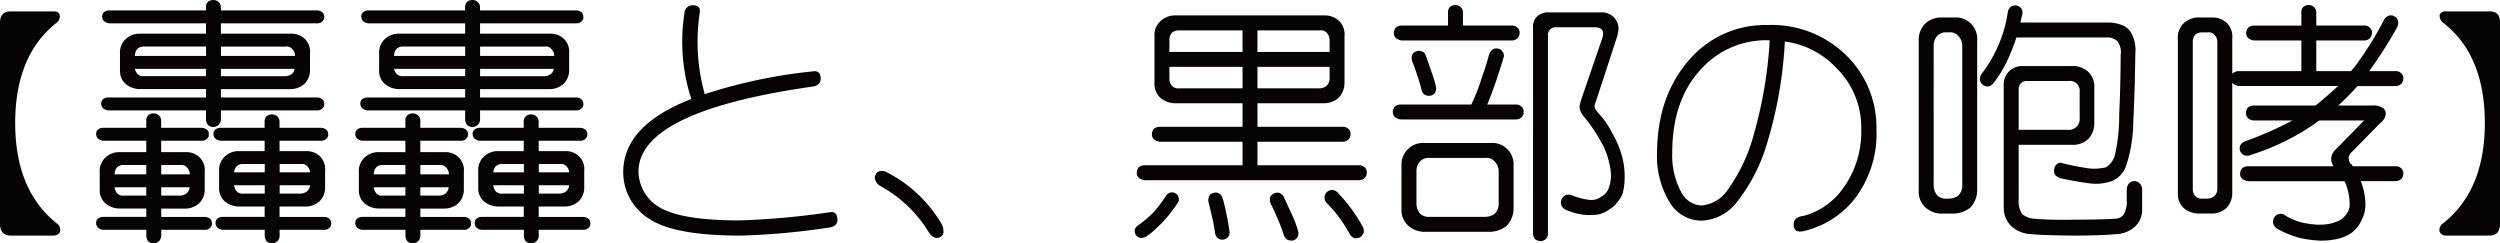
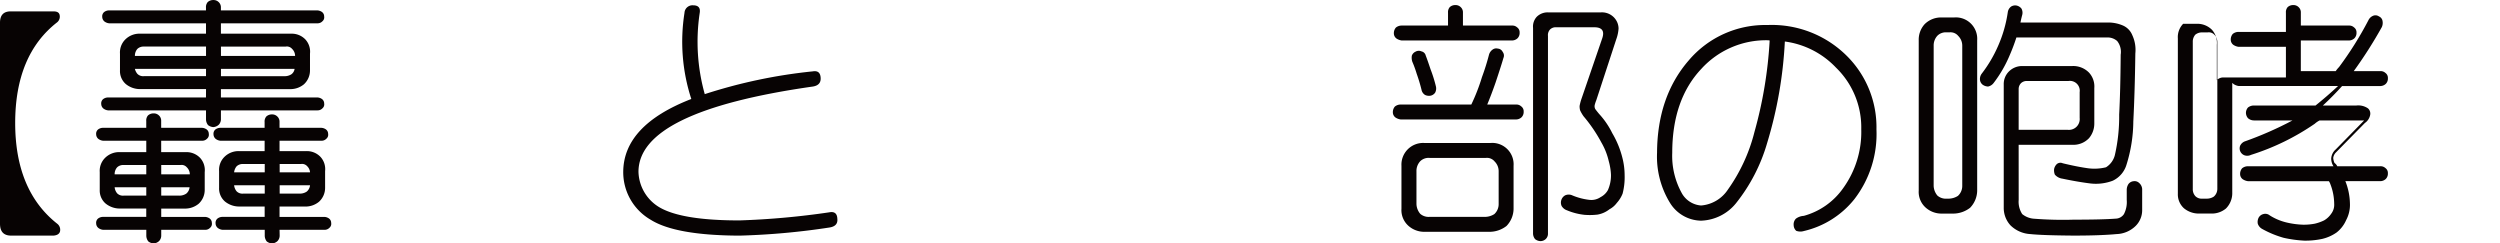
<svg xmlns="http://www.w3.org/2000/svg" id="レイヤー_1" data-name="レイヤー 1" viewBox="0 0 347.308 33.82">
  <defs>
    <style>
      .cls-1 {
        fill: #070303;
      }
    </style>
  </defs>
  <title>24_08_1t</title>
  <g>
    <path class="cls-1" d="M246.763,282.245a1.018,1.018,0,0,1-.316,1.09q-5.836,4.535-5.836,13.992,0,9.387,5.836,13.992a1.052,1.052,0,0,1,.387,1.09q-.141.492-.879.563h-5.977q-1.477-.035-1.477-1.652V283.335q.034-1.511,1.477-1.512h5.977Q246.622,281.823,246.763,282.245Z" transform="translate(-238.501 -280.241)" />
    <path class="cls-1" d="M260.9,312.937a1.1,1.1,0,0,1-.316.809,1.269,1.269,0,0,1-.738.316,1.359,1.359,0,0,1-.738-.281,1.306,1.306,0,0,1-.281-.844v-.773H252.81a1.282,1.282,0,0,1-.633-.246.833.833,0,0,1-.316-.633.772.772,0,0,1,.246-.668,1.117,1.117,0,0,1,.7-.246h6.012v-1.16H255.1a3.1,3.1,0,0,1-1.934-.7,2.386,2.386,0,0,1-.809-1.9v-2.461a2.539,2.539,0,0,1,.7-1.934,2.778,2.778,0,0,1,2.039-.844h3.727v-1.582H252.81a1.282,1.282,0,0,1-.633-.246.833.833,0,0,1-.316-.633.773.773,0,0,1,.246-.668,1.12,1.12,0,0,1,.7-.246h6.012v-.949a1.056,1.056,0,0,1,.246-.773,1.123,1.123,0,0,1,.773-.281,1,1,0,0,1,.738.281.982.982,0,0,1,.316.773V298h5.7a1.227,1.227,0,0,1,.6.211.767.767,0,0,1,.316.633.708.708,0,0,1-.246.668.91.91,0,0,1-.668.281h-5.7v1.582h3.445a2.607,2.607,0,0,1,1.969.809,2.515,2.515,0,0,1,.633,1.969v2.461a2.606,2.606,0,0,1-.844,1.934,2.936,2.936,0,0,1-1.758.668H260.9v1.16h6.117a1.227,1.227,0,0,1,.6.211.767.767,0,0,1,.316.633.708.708,0,0,1-.246.668.913.913,0,0,1-.668.281H260.9Zm6.223-20.32h-9.211a3.094,3.094,0,0,1-1.934-.7,2.386,2.386,0,0,1-.809-1.9v-2.32a2.539,2.539,0,0,1,.7-1.934,2.778,2.778,0,0,1,2.039-.844h9.211v-1.441H253.654a1.282,1.282,0,0,1-.633-.246.833.833,0,0,1-.316-.633.773.773,0,0,1,.246-.668,1.12,1.12,0,0,1,.7-.246h13.465V281.3a1.056,1.056,0,0,1,.246-.773,1.123,1.123,0,0,1,.773-.281,1,1,0,0,1,.738.281.982.982,0,0,1,.316.773v.387h13.43a1.227,1.227,0,0,1,.6.211.767.767,0,0,1,.316.633.708.708,0,0,1-.246.668.911.911,0,0,1-.668.281h-13.43v1.441h9.773a2.607,2.607,0,0,1,1.969.809,2.515,2.515,0,0,1,.633,1.969v2.32a2.606,2.606,0,0,1-.844,1.934,2.933,2.933,0,0,1-1.758.668h-9.773v1.16h13.43a1.227,1.227,0,0,1,.6.211.767.767,0,0,1,.316.633.708.708,0,0,1-.246.668.911.911,0,0,1-.668.281h-13.43v1.2a1.094,1.094,0,0,1-.316.809,1.269,1.269,0,0,1-.738.316,1.355,1.355,0,0,1-.738-.281,1.3,1.3,0,0,1-.281-.844v-1.2H253.513a1.282,1.282,0,0,1-.633-.246.833.833,0,0,1-.316-.633.773.773,0,0,1,.246-.668,1.12,1.12,0,0,1,.7-.246h13.605Zm-8.3,10.547h-3.129a1.237,1.237,0,0,0-.914.316,1.409,1.409,0,0,0-.352.984h4.395Zm0,3.094h-4.395a1.54,1.54,0,0,0,.352.844,1.129,1.129,0,0,0,.914.316h3.129Zm8.3-19.547h-8.613a1.237,1.237,0,0,0-.914.316,1.408,1.408,0,0,0-.352.984h9.879Zm0,3.094H257.24a1.659,1.659,0,0,0,.352.7,1.129,1.129,0,0,0,.914.316h8.613Zm-6.223,14.66h3.973a1.372,1.372,0,0,0-.422-.984.952.952,0,0,0-.879-.316H260.9Zm0,2.953h2.461a1.7,1.7,0,0,0,1.02-.281,1.294,1.294,0,0,0,.457-.879H260.9Zm16.453,5.52a1.1,1.1,0,0,1-.316.809,1.269,1.269,0,0,1-.738.316,1.359,1.359,0,0,1-.738-.281,1.306,1.306,0,0,1-.281-.844v-.773H269.4a1.282,1.282,0,0,1-.633-.246.833.833,0,0,1-.316-.633.772.772,0,0,1,.246-.668,1.117,1.117,0,0,1,.7-.246h5.871v-1.441h-3.586a3.1,3.1,0,0,1-1.934-.7,2.386,2.386,0,0,1-.809-1.9v-2.32a2.539,2.539,0,0,1,.7-1.934,2.778,2.778,0,0,1,2.039-.844h3.586v-1.441h-6.152a1.282,1.282,0,0,1-.633-.246.833.833,0,0,1-.316-.633.773.773,0,0,1,.246-.668,1.12,1.12,0,0,1,.7-.246h6.152v-.809a1.056,1.056,0,0,1,.246-.773,1.123,1.123,0,0,1,.773-.281,1,1,0,0,1,.738.281.982.982,0,0,1,.316.773V298h5.836a1.227,1.227,0,0,1,.6.211.767.767,0,0,1,.316.633.708.708,0,0,1-.246.668.91.91,0,0,1-.668.281h-5.836v1.441h3.727a2.607,2.607,0,0,1,1.969.809,2.515,2.515,0,0,1,.633,1.969v2.32a2.606,2.606,0,0,1-.844,1.934,2.936,2.936,0,0,1-1.758.668h-3.727v1.441h6.258a1.227,1.227,0,0,1,.6.211.767.767,0,0,1,.316.633.708.708,0,0,1-.246.668.913.913,0,0,1-.668.281h-6.258Zm-8.156-24.926h10.3a1.372,1.372,0,0,0-.422-.984.952.952,0,0,0-.879-.316h-9Zm0,2.813h8.789a1.706,1.706,0,0,0,1.02-.281,1.136,1.136,0,0,0,.422-.738h-10.23Zm6.082,12.2h-2.988a1.237,1.237,0,0,0-.914.316,1.54,1.54,0,0,0-.352.844h4.254Zm0,2.953h-4.254a1.54,1.54,0,0,0,.352.844,1.129,1.129,0,0,0,.914.316h2.988Zm2.074-1.793h4.219a1.305,1.305,0,0,0-.387-.844.952.952,0,0,0-.879-.316h-2.953Zm0,2.953h2.742a1.7,1.7,0,0,0,1.02-.281,1.294,1.294,0,0,0,.457-.879h-4.219Z" transform="translate(-238.501 -280.241)" />
-     <path class="cls-1" d="M296.9,312.937a1.1,1.1,0,0,1-.316.809,1.269,1.269,0,0,1-.738.316,1.359,1.359,0,0,1-.738-.281,1.306,1.306,0,0,1-.281-.844v-.773H288.81a1.282,1.282,0,0,1-.633-.246.833.833,0,0,1-.316-.633.772.772,0,0,1,.246-.668,1.117,1.117,0,0,1,.7-.246h6.012v-1.16H291.1a3.1,3.1,0,0,1-1.934-.7,2.386,2.386,0,0,1-.809-1.9v-2.461a2.539,2.539,0,0,1,.7-1.934,2.778,2.778,0,0,1,2.039-.844h3.727v-1.582H288.81a1.282,1.282,0,0,1-.633-.246.833.833,0,0,1-.316-.633.773.773,0,0,1,.246-.668,1.12,1.12,0,0,1,.7-.246h6.012v-.949a1.056,1.056,0,0,1,.246-.773,1.123,1.123,0,0,1,.773-.281,1,1,0,0,1,.738.281.982.982,0,0,1,.316.773V298h5.7a1.227,1.227,0,0,1,.6.211.767.767,0,0,1,.316.633.708.708,0,0,1-.246.668.91.91,0,0,1-.668.281h-5.7v1.582h3.445a2.607,2.607,0,0,1,1.969.809,2.515,2.515,0,0,1,.633,1.969v2.461a2.606,2.606,0,0,1-.844,1.934,2.936,2.936,0,0,1-1.758.668H296.9v1.16h6.117a1.227,1.227,0,0,1,.6.211.767.767,0,0,1,.316.633.708.708,0,0,1-.246.668.913.913,0,0,1-.668.281H296.9Zm6.223-20.32h-9.211a3.094,3.094,0,0,1-1.934-.7,2.386,2.386,0,0,1-.809-1.9v-2.32a2.539,2.539,0,0,1,.7-1.934,2.778,2.778,0,0,1,2.039-.844h9.211v-1.441H289.654a1.282,1.282,0,0,1-.633-.246.833.833,0,0,1-.316-.633.773.773,0,0,1,.246-.668,1.12,1.12,0,0,1,.7-.246h13.465V281.3a1.056,1.056,0,0,1,.246-.773,1.123,1.123,0,0,1,.773-.281,1,1,0,0,1,.738.281.982.982,0,0,1,.316.773v.387h13.43a1.227,1.227,0,0,1,.6.211.767.767,0,0,1,.316.633.708.708,0,0,1-.246.668.911.911,0,0,1-.668.281h-13.43v1.441h9.773a2.607,2.607,0,0,1,1.969.809,2.515,2.515,0,0,1,.633,1.969v2.32a2.606,2.606,0,0,1-.844,1.934,2.933,2.933,0,0,1-1.758.668h-9.773v1.16h13.43a1.227,1.227,0,0,1,.6.211.767.767,0,0,1,.316.633.708.708,0,0,1-.246.668.911.911,0,0,1-.668.281h-13.43v1.2a1.094,1.094,0,0,1-.316.809,1.269,1.269,0,0,1-.738.316,1.355,1.355,0,0,1-.738-.281,1.3,1.3,0,0,1-.281-.844v-1.2H289.513a1.282,1.282,0,0,1-.633-.246.833.833,0,0,1-.316-.633.773.773,0,0,1,.246-.668,1.12,1.12,0,0,1,.7-.246h13.605Zm-8.3,10.547h-3.129a1.237,1.237,0,0,0-.914.316,1.409,1.409,0,0,0-.352.984h4.395Zm0,3.094h-4.395a1.54,1.54,0,0,0,.352.844,1.129,1.129,0,0,0,.914.316h3.129Zm8.3-19.547h-8.613a1.237,1.237,0,0,0-.914.316,1.408,1.408,0,0,0-.352.984h9.879Zm0,3.094H293.24a1.659,1.659,0,0,0,.352.7,1.129,1.129,0,0,0,.914.316h8.613Zm-6.223,14.66h3.973a1.372,1.372,0,0,0-.422-.984.952.952,0,0,0-.879-.316H296.9Zm0,2.953h2.461a1.7,1.7,0,0,0,1.02-.281,1.294,1.294,0,0,0,.457-.879H296.9Zm16.453,5.52a1.1,1.1,0,0,1-.316.809,1.269,1.269,0,0,1-.738.316,1.359,1.359,0,0,1-.738-.281,1.306,1.306,0,0,1-.281-.844v-.773H305.4a1.282,1.282,0,0,1-.633-.246.833.833,0,0,1-.316-.633.772.772,0,0,1,.246-.668,1.117,1.117,0,0,1,.7-.246h5.871v-1.441h-3.586a3.1,3.1,0,0,1-1.934-.7,2.386,2.386,0,0,1-.809-1.9v-2.32a2.539,2.539,0,0,1,.7-1.934,2.778,2.778,0,0,1,2.039-.844h3.586v-1.441h-6.152a1.282,1.282,0,0,1-.633-.246.833.833,0,0,1-.316-.633.773.773,0,0,1,.246-.668,1.12,1.12,0,0,1,.7-.246h6.152v-.809a1.056,1.056,0,0,1,.246-.773,1.123,1.123,0,0,1,.773-.281,1,1,0,0,1,.738.281.982.982,0,0,1,.316.773V298h5.836a1.227,1.227,0,0,1,.6.211.767.767,0,0,1,.316.633.708.708,0,0,1-.246.668.91.91,0,0,1-.668.281h-5.836v1.441h3.727a2.607,2.607,0,0,1,1.969.809,2.515,2.515,0,0,1,.633,1.969v2.32a2.606,2.606,0,0,1-.844,1.934,2.936,2.936,0,0,1-1.758.668h-3.727v1.441h6.258a1.227,1.227,0,0,1,.6.211.767.767,0,0,1,.316.633.708.708,0,0,1-.246.668.913.913,0,0,1-.668.281h-6.258Zm-8.156-24.926h10.3a1.372,1.372,0,0,0-.422-.984.952.952,0,0,0-.879-.316h-9Zm0,2.813h8.789a1.706,1.706,0,0,0,1.02-.281,1.136,1.136,0,0,0,.422-.738h-10.23Zm6.082,12.2h-2.988a1.237,1.237,0,0,0-.914.316,1.54,1.54,0,0,0-.352.844h4.254Zm0,2.953h-4.254a1.54,1.54,0,0,0,.352.844,1.129,1.129,0,0,0,.914.316h2.988Zm2.074-1.793h4.219a1.305,1.305,0,0,0-.387-.844.952.952,0,0,0-.879-.316h-2.953Zm0,2.953h2.742a1.7,1.7,0,0,0,1.02-.281,1.294,1.294,0,0,0,.457-.879h-4.219Z" transform="translate(-238.501 -280.241)" />
    <path class="cls-1" d="M334.794,280.979q1.089,0,.914,1.055a26.952,26.952,0,0,0,.7,11.285,72.054,72.054,0,0,1,15.012-3.164q1.055-.176,1.09.949.034.984-1.09,1.16Q327.2,295.711,327.2,304.112a5.911,5.911,0,0,0,3.023,4.992q3.129,1.758,11,1.758a109.42,109.42,0,0,0,12.48-1.125q1.089-.211,1.125.914.105,1.02-1.125,1.2a99.478,99.478,0,0,1-12.48,1.125q-8.895-.035-12.34-2.215a7.623,7.623,0,0,1-3.8-6.645q.034-6.467,9.457-10.125a25.7,25.7,0,0,1-.949-11.953A1.11,1.11,0,0,1,334.794,280.979Z" transform="translate(-238.501 -280.241)" />
-     <path class="cls-1" d="M369.248,311.249a2.168,2.168,0,0,1,.316,1.055.757.757,0,0,1-.316.773.916.916,0,0,1-.879.176,1.7,1.7,0,0,1-.809-.7,17.921,17.921,0,0,0-6.82-6.5,1.664,1.664,0,0,1-.633-.773.879.879,0,0,1,.07-.844.736.736,0,0,1,.6-.422,1.29,1.29,0,0,1,.949.176A18.6,18.6,0,0,1,369.248,311.249Z" transform="translate(-238.501 -280.241)" />
-     <path class="cls-1" d="M401.064,307a.914.914,0,0,1,.738.105.751.751,0,0,1,.422.563.852.852,0,0,1-.141.809q-.493.738-1.3,1.758a13.9,13.9,0,0,1-1.617,1.688,7.867,7.867,0,0,1-1.477,1.2,1.511,1.511,0,0,1-.773.176,1.089,1.089,0,0,1-.633-.422,1.424,1.424,0,0,1-.141-.738,1.245,1.245,0,0,1,.527-.633,16.193,16.193,0,0,0,2.074-1.758,19.264,19.264,0,0,0,1.688-2.215A1.028,1.028,0,0,1,401.064,307Zm23.554-23.766a2.72,2.72,0,0,1,.668,2.074v6.539a3.021,3.021,0,0,1-.879,2.039,3.07,3.07,0,0,1-1.863.7h-9.351v3.27h11.882a.964.964,0,0,1,.7.246.842.842,0,0,1,.352.738,1.044,1.044,0,0,1-.281.773,1.132,1.132,0,0,1-.773.316H413.193v3.27h14.132a.966.966,0,0,1,.7.246.842.842,0,0,1,.352.738,1.044,1.044,0,0,1-.281.773,1.132,1.132,0,0,1-.773.316H397.513a1.694,1.694,0,0,1-.738-.281.9.9,0,0,1-.352-.738,1.17,1.17,0,0,1,.281-.773,1.257,1.257,0,0,1,.809-.281h13.605v-3.27h-11.5a1.694,1.694,0,0,1-.738-.281.9.9,0,0,1-.352-.738,1.17,1.17,0,0,1,.281-.773,1.257,1.257,0,0,1,.809-.281h11.5v-3.27h-9.352a3.231,3.231,0,0,1-2.039-.738,2.592,2.592,0,0,1-.844-2V285.3a2.646,2.646,0,0,1,.738-2.039,3,3,0,0,1,2.145-.879h20.777A2.849,2.849,0,0,1,424.618,283.229Zm-13.5,1.23h-8.824a1.5,1.5,0,0,0-.984.316,1.458,1.458,0,0,0-.352,1.02v1.652h10.16Zm0,5.063h-10.16v1.652a1.406,1.406,0,0,0,.352.984,1.222,1.222,0,0,0,.984.352h8.824Zm-4.676,18.035a.742.742,0,0,1,.563-.492.964.964,0,0,1,.844.035,1.006,1.006,0,0,1,.492.668,14.483,14.483,0,0,1,.492,2q.316,1.406.457,2.531a.929.929,0,0,1-.176.844.955.955,0,0,1-.7.387,1.022,1.022,0,0,1-.738-.211,1.226,1.226,0,0,1-.387-.773,22.225,22.225,0,0,0-.457-2.391q-.316-1.371-.422-1.758A1.44,1.44,0,0,1,406.443,307.558Zm6.75-20.109h10.019V285.8a1.416,1.416,0,0,0-.422-1.02,1.039,1.039,0,0,0-.914-.316h-8.683Zm0,5.063h8.472a1.776,1.776,0,0,0,1.055-.281,1.413,1.413,0,0,0,.492-1.055v-1.652H413.193Zm1.723,15.258a.865.865,0,0,1,.457-.6,1.132,1.132,0,0,1,.844-.141,1.216,1.216,0,0,1,.633.563q.281.6.949,2.074a16.046,16.046,0,0,1,1.02,2.6,1.244,1.244,0,0,1-.035.879,1.16,1.16,0,0,1-.6.492,1.462,1.462,0,0,1-.773-.07,1.23,1.23,0,0,1-.562-.668,21.256,21.256,0,0,0-.949-2.5q-.633-1.441-.844-1.793A1.871,1.871,0,0,1,414.916,307.769Zm7.593-.105a1.131,1.131,0,0,1,.316-.738,1.223,1.223,0,0,1,.773-.316,1.173,1.173,0,0,1,.773.422,21.648,21.648,0,0,1,3.41,4.641,1.287,1.287,0,0,1,.176.844,1.225,1.225,0,0,1-.492.668,1.273,1.273,0,0,1-.809.141,1.344,1.344,0,0,1-.668-.6,18.706,18.706,0,0,0-3.129-4.254A1.075,1.075,0,0,1,422.509,307.663Z" transform="translate(-238.501 -280.241)" />
    <path class="cls-1" d="M445.36,287.835a1.291,1.291,0,0,1,.492-.7.848.848,0,0,1,.738-.141.8.8,0,0,1,.668.457.825.825,0,0,1,.105.844q-.281.984-1.09,3.41-.562,1.617-1.16,3.059h4.008a.964.964,0,0,1,.7.246.842.842,0,0,1,.352.738,1.044,1.044,0,0,1-.281.773,1.132,1.132,0,0,1-.773.316H433.091a1.7,1.7,0,0,1-.738-.281.9.9,0,0,1-.352-.738,1.173,1.173,0,0,1,.281-.773,1.258,1.258,0,0,1,.809-.281H442.9a26.787,26.787,0,0,0,1.477-3.8A32.175,32.175,0,0,0,445.36,287.835Zm3.2-4.043a.964.964,0,0,1,.7.246.842.842,0,0,1,.352.738,1.044,1.044,0,0,1-.281.773,1.132,1.132,0,0,1-.773.316H433.231a1.7,1.7,0,0,1-.738-.281.9.9,0,0,1-.352-.738,1.173,1.173,0,0,1,.281-.773,1.258,1.258,0,0,1,.809-.281h6.434V282a1.056,1.056,0,0,1,.246-.773,1.123,1.123,0,0,1,.773-.281,1,1,0,0,1,.738.281.982.982,0,0,1,.316.773v1.793ZM434.075,311.53a2.919,2.919,0,0,1-.879-2.285v-5.977a3.011,3.011,0,0,1,3.164-3.164h9.211a2.969,2.969,0,0,1,3.2,3.164v5.977a3.481,3.481,0,0,1-.984,2.391,3.846,3.846,0,0,1-2.426.809h-9A3.3,3.3,0,0,1,434.075,311.53Zm.563-23.555a.965.965,0,0,1,.527-.562.9.9,0,0,1,.809-.035.78.78,0,0,1,.6.6q.211.527.668,1.9a18.843,18.843,0,0,1,.738,2.355,1.238,1.238,0,0,1-.105.879,1.024,1.024,0,0,1-.633.422,1.272,1.272,0,0,1-.773-.105,1.106,1.106,0,0,1-.492-.738,22.729,22.729,0,0,0-.668-2.215,15.636,15.636,0,0,0-.6-1.652A1.774,1.774,0,0,1,434.638,287.976Zm10.055,22.395a2.454,2.454,0,0,0,1.406-.387,1.87,1.87,0,0,0,.6-1.406v-4.535a1.9,1.9,0,0,0-.562-1.371,1.381,1.381,0,0,0-1.23-.492h-7.8a1.654,1.654,0,0,0-1.3.457,1.976,1.976,0,0,0-.527,1.406v4.535a2.21,2.21,0,0,0,.527,1.371,1.785,1.785,0,0,0,1.3.422Zm6.785-26.262a1.984,1.984,0,0,1,.527-1.547,2.139,2.139,0,0,1,1.582-.6H460.9a2.321,2.321,0,0,1,2,.914,2.245,2.245,0,0,1,.457,1.336,5.4,5.4,0,0,1-.316,1.477l-2.777,8.473a4.986,4.986,0,0,0-.211.633.8.8,0,0,0,.07.6q.176.246.527.668a11.282,11.282,0,0,1,1.828,2.672,12.857,12.857,0,0,1,1.406,3.41,9.853,9.853,0,0,1,.316,2.461,8.97,8.97,0,0,1-.281,2.531,4.284,4.284,0,0,1-.809,1.3,3.045,3.045,0,0,1-1.02.879,3.667,3.667,0,0,1-1.652.738,9.135,9.135,0,0,1-1.793.035,8.64,8.64,0,0,1-2.461-.633,1.379,1.379,0,0,1-.738-.6,1.156,1.156,0,0,1-.035-.844,1.119,1.119,0,0,1,.527-.633,1.2,1.2,0,0,1,.984,0,8.643,8.643,0,0,0,2.426.633,2.259,2.259,0,0,0,1.512-.387,2.421,2.421,0,0,0,1.02-.984,5.011,5.011,0,0,0,.422-2.145,8.46,8.46,0,0,0-.316-1.9,9.3,9.3,0,0,0-1.02-2.566,20.686,20.686,0,0,0-2.461-3.621,4.972,4.972,0,0,1-.492-.844,2.2,2.2,0,0,1-.07-.6,7.381,7.381,0,0,1,.211-.844l2.918-8.508q.563-1.582-1.09-1.582h-5.273a1.118,1.118,0,0,0-.879.316,1.144,1.144,0,0,0-.281.879v27.422a1.025,1.025,0,0,1-.316.809,1.077,1.077,0,0,1-.738.281,1.231,1.231,0,0,1-.738-.281,1.258,1.258,0,0,1-.281-.809Z" transform="translate(-238.501 -280.241)" />
    <path class="cls-1" d="M479.673,308.472a6.509,6.509,0,0,1-4.852,2.426,5.162,5.162,0,0,1-4.289-2.426,12.261,12.261,0,0,1-1.828-7q.035-7.8,4.395-12.832a13.926,13.926,0,0,1,10.934-4.922A14.765,14.765,0,0,1,495,287.94a13.958,13.958,0,0,1,4.184,10.266,14.833,14.833,0,0,1-3.094,9.738,12.638,12.638,0,0,1-7,4.395,1.633,1.633,0,0,1-1.055-.035,1.093,1.093,0,0,1-.352-.773,1.13,1.13,0,0,1,.316-.914,2.006,2.006,0,0,1,1.09-.387,9.871,9.871,0,0,0,5.484-3.867,13.333,13.333,0,0,0,2.5-8.156,11.566,11.566,0,0,0-3.516-8.578,11.959,11.959,0,0,0-7.1-3.621A58.276,58.276,0,0,1,484,300.1,24.151,24.151,0,0,1,479.673,308.472Zm4.676-22.605a1.332,1.332,0,0,0-.316-.035,12.157,12.157,0,0,0-9.176,3.973q-4.043,4.29-4.043,11.672a10.66,10.66,0,0,0,1.266,5.484,3.346,3.346,0,0,0,2.742,1.828,4.933,4.933,0,0,0,3.727-2.215,23.79,23.79,0,0,0,3.691-8.016A59.134,59.134,0,0,0,484.349,285.866Z" transform="translate(-238.501 -280.241)" />
    <path class="cls-1" d="M505.864,283.616a3.2,3.2,0,0,1,2.355-.949h1.758a2.969,2.969,0,0,1,3.2,3.164v20.883a3.481,3.481,0,0,1-.984,2.391,3.846,3.846,0,0,1-2.426.809H508.22a3.3,3.3,0,0,1-2.285-.914,2.919,2.919,0,0,1-.879-2.285V285.831A3.2,3.2,0,0,1,505.864,283.616Zm1.266,22.43a2.21,2.21,0,0,0,.527,1.371,1.785,1.785,0,0,0,1.3.422h.141a2.447,2.447,0,0,0,1.406-.387,1.869,1.869,0,0,0,.6-1.406V286.6a1.9,1.9,0,0,0-.562-1.371,1.379,1.379,0,0,0-1.23-.492h-.352a1.652,1.652,0,0,0-1.3.457,1.976,1.976,0,0,0-.527,1.406Zm10.758-24.891a1.058,1.058,0,0,1,.773-.141,1.18,1.18,0,0,1,.668.422,1.2,1.2,0,0,1,.105.879q-.141.527-.246,1.055h12.094a5.119,5.119,0,0,1,2.074.387,2.459,2.459,0,0,1,1.371,1.371,4.834,4.834,0,0,1,.422,2.531q-.07,5.379-.281,9.457a20.554,20.554,0,0,1-.949,6.012,3.589,3.589,0,0,1-1.9,2.215,6.6,6.6,0,0,1-3.094.387q-1.723-.211-3.9-.668a1.679,1.679,0,0,1-1.055-.562,1.593,1.593,0,0,1-.105-.773,1.29,1.29,0,0,1,.387-.7.77.77,0,0,1,.809-.105q2.039.494,3.551.7a6.737,6.737,0,0,0,2.461-.141,2.8,2.8,0,0,0,1.23-1.687,23.931,23.931,0,0,0,.6-5.625q.176-3.34.211-8.332a2.433,2.433,0,0,0-.492-1.9,2.009,2.009,0,0,0-1.371-.492H518.626q-.422,1.3-.914,2.426a17.293,17.293,0,0,1-2.25,3.9,1.293,1.293,0,0,1-.773.492,1.383,1.383,0,0,1-.738-.246.98.98,0,0,1-.387-.7,1.236,1.236,0,0,1,.246-.844,18.279,18.279,0,0,0,2.25-3.8,17.983,17.983,0,0,0,1.371-4.746A1.177,1.177,0,0,1,517.888,281.155Zm1.055,26.859a3.126,3.126,0,0,0,.492,1.969,2.921,2.921,0,0,0,1.512.633,51.861,51.861,0,0,0,5.66.141q3.973,0,5.8-.141a1.418,1.418,0,0,0,1.16-.633,3.655,3.655,0,0,0,.387-1.969v-1.336a1.5,1.5,0,0,1,.246-.879,1.008,1.008,0,0,1,.738-.387.9.9,0,0,1,.738.246,1.215,1.215,0,0,1,.422.844v2.918a3.071,3.071,0,0,1-.879,2.18,3.955,3.955,0,0,1-2.672,1.16q-2.25.211-6.012.211-4.324-.035-5.977-.211a4.269,4.269,0,0,1-2.742-1.2,3.563,3.563,0,0,1-.949-2.461V291.983a2.455,2.455,0,0,1,.666-1.758,2.588,2.588,0,0,1,1.894-.809H526.4a3.057,3.057,0,0,1,2.313.914,2.837,2.837,0,0,1,.736,2.145V297.4a3.138,3.138,0,0,1-.738,2.039,2.976,2.976,0,0,1-2.355.914h-7.418Zm6.82-9.738a1.5,1.5,0,0,0,1.652-1.652v-3.586a1.367,1.367,0,0,0-1.547-1.547H520.1a1.172,1.172,0,0,0-.809.281,1.151,1.151,0,0,0-.352.844v5.66Z" transform="translate(-238.501 -280.241)" />
-     <path class="cls-1" d="M541.794,283.546a3,3,0,0,1,2.145-.879h1.934a2.849,2.849,0,0,1,2.074.844,2.72,2.72,0,0,1,.668,2.074v4.922l.105-.105a1.258,1.258,0,0,1,.809-.281h8.684v-4.254h-6.574a1.7,1.7,0,0,1-.738-.281.9.9,0,0,1-.352-.738,1.173,1.173,0,0,1,.281-.773,1.258,1.258,0,0,1,.809-.281h6.574V282a1.056,1.056,0,0,1,.246-.773,1.123,1.123,0,0,1,.773-.281,1,1,0,0,1,.738.281.982.982,0,0,1,.316.773v1.793h6.68a.964.964,0,0,1,.7.246.842.842,0,0,1,.352.738,1.044,1.044,0,0,1-.281.773,1.132,1.132,0,0,1-.773.316h-6.68v4.254h4.852a3.674,3.674,0,0,1,.457-.562,47.661,47.661,0,0,0,4.078-6.5,1.228,1.228,0,0,1,.6-.6.857.857,0,0,1,.879.07.828.828,0,0,1,.492.668,1.416,1.416,0,0,1-.105.809,61.313,61.313,0,0,1-3.9,6.117h3.691a.964.964,0,0,1,.7.246.842.842,0,0,1,.352.738,1.044,1.044,0,0,1-.281.773,1.132,1.132,0,0,1-.773.316h-5.309q-1.3,1.442-2.672,2.707h4.641a2.377,2.377,0,0,1,1.617.387.956.956,0,0,1,.316.914,1.766,1.766,0,0,1-.738,1.125l-4.008,4.078a1.319,1.319,0,0,0-.387.773,1.931,1.931,0,0,0,.176.7,1.232,1.232,0,0,1,.387.457h5.977a.966.966,0,0,1,.7.246.842.842,0,0,1,.352.738,1.044,1.044,0,0,1-.281.773,1.132,1.132,0,0,1-.773.316h-4.852a8.806,8.806,0,0,1,.633,3.059,4.5,4.5,0,0,1-.527,2.355,4.411,4.411,0,0,1-1.336,1.723,5.8,5.8,0,0,1-1.969.879,11.1,11.1,0,0,1-2.5.246,16.89,16.89,0,0,1-2.848-.387,13.708,13.708,0,0,1-3.059-1.266,1.3,1.3,0,0,1-.562-.7,1.32,1.32,0,0,1,.105-.809,1.02,1.02,0,0,1,.668-.527.962.962,0,0,1,.879.176,7.688,7.688,0,0,0,2.32.984,11.471,11.471,0,0,0,2.355.316,8.1,8.1,0,0,0,1.582-.141,6.03,6.03,0,0,0,1.3-.457,3.064,3.064,0,0,0,.984-.914,2.062,2.062,0,0,0,.422-1.406,7.7,7.7,0,0,0-.527-2.707,1.745,1.745,0,0,0-.211-.422H550.794a1.694,1.694,0,0,1-.738-.281.9.9,0,0,1-.352-.738,1.173,1.173,0,0,1,.281-.773,1.258,1.258,0,0,1,.809-.281h11.883a1.952,1.952,0,0,1-.316-1.084,1.822,1.822,0,0,1,.633-1.258l3.938-4.021h-6.187a3.094,3.094,0,0,0-.668.457,33.131,33.131,0,0,1-8.859,4.324,1.194,1.194,0,0,1-.879.07,1.026,1.026,0,0,1-.633-1.336,1.2,1.2,0,0,1,.633-.6,48.949,48.949,0,0,0,6.645-2.918h-5.344a1.259,1.259,0,0,1-.844-.316,1.164,1.164,0,0,1-.281-.738,1.122,1.122,0,0,1,.281-.738,1.309,1.309,0,0,1,.844-.281h8.543q1.617-1.3,3.129-2.707H549.528a1.7,1.7,0,0,1-.738-.281.754.754,0,0,0-.176-.141v15.4a3.02,3.02,0,0,1-.879,2.039,3.07,3.07,0,0,1-1.863.7h-1.934a3.236,3.236,0,0,1-2.039-.738,2.592,2.592,0,0,1-.844-2V285.585A2.646,2.646,0,0,1,541.794,283.546ZM543.13,306.5a1.406,1.406,0,0,0,.352.984,1.221,1.221,0,0,0,.984.352h.527a1.772,1.772,0,0,0,1.055-.281,1.413,1.413,0,0,0,.492-1.055V286.077a1.416,1.416,0,0,0-.422-1.02,1.039,1.039,0,0,0-.914-.316h-.738a1.5,1.5,0,0,0-.984.316,1.458,1.458,0,0,0-.352,1.02Z" transform="translate(-238.501 -280.241)" />
-     <path class="cls-1" d="M584.333,281.823q1.477-.034,1.477,1.512v27.984q0,1.652-1.477,1.652h-6.012a.952.952,0,0,1-.914-.562,1.129,1.129,0,0,1,.422-1.09q5.871-4.57,5.871-13.992,0-9.492-5.871-13.992a1.18,1.18,0,0,1-.387-1.09.885.885,0,0,1,.879-.422Z" transform="translate(-238.501 -280.241)" />
+     <path class="cls-1" d="M541.794,283.546h1.934a2.849,2.849,0,0,1,2.074.844,2.72,2.72,0,0,1,.668,2.074v4.922l.105-.105a1.258,1.258,0,0,1,.809-.281h8.684v-4.254h-6.574a1.7,1.7,0,0,1-.738-.281.9.9,0,0,1-.352-.738,1.173,1.173,0,0,1,.281-.773,1.258,1.258,0,0,1,.809-.281h6.574V282a1.056,1.056,0,0,1,.246-.773,1.123,1.123,0,0,1,.773-.281,1,1,0,0,1,.738.281.982.982,0,0,1,.316.773v1.793h6.68a.964.964,0,0,1,.7.246.842.842,0,0,1,.352.738,1.044,1.044,0,0,1-.281.773,1.132,1.132,0,0,1-.773.316h-6.68v4.254h4.852a3.674,3.674,0,0,1,.457-.562,47.661,47.661,0,0,0,4.078-6.5,1.228,1.228,0,0,1,.6-.6.857.857,0,0,1,.879.07.828.828,0,0,1,.492.668,1.416,1.416,0,0,1-.105.809,61.313,61.313,0,0,1-3.9,6.117h3.691a.964.964,0,0,1,.7.246.842.842,0,0,1,.352.738,1.044,1.044,0,0,1-.281.773,1.132,1.132,0,0,1-.773.316h-5.309q-1.3,1.442-2.672,2.707h4.641a2.377,2.377,0,0,1,1.617.387.956.956,0,0,1,.316.914,1.766,1.766,0,0,1-.738,1.125l-4.008,4.078a1.319,1.319,0,0,0-.387.773,1.931,1.931,0,0,0,.176.7,1.232,1.232,0,0,1,.387.457h5.977a.966.966,0,0,1,.7.246.842.842,0,0,1,.352.738,1.044,1.044,0,0,1-.281.773,1.132,1.132,0,0,1-.773.316h-4.852a8.806,8.806,0,0,1,.633,3.059,4.5,4.5,0,0,1-.527,2.355,4.411,4.411,0,0,1-1.336,1.723,5.8,5.8,0,0,1-1.969.879,11.1,11.1,0,0,1-2.5.246,16.89,16.89,0,0,1-2.848-.387,13.708,13.708,0,0,1-3.059-1.266,1.3,1.3,0,0,1-.562-.7,1.32,1.32,0,0,1,.105-.809,1.02,1.02,0,0,1,.668-.527.962.962,0,0,1,.879.176,7.688,7.688,0,0,0,2.32.984,11.471,11.471,0,0,0,2.355.316,8.1,8.1,0,0,0,1.582-.141,6.03,6.03,0,0,0,1.3-.457,3.064,3.064,0,0,0,.984-.914,2.062,2.062,0,0,0,.422-1.406,7.7,7.7,0,0,0-.527-2.707,1.745,1.745,0,0,0-.211-.422H550.794a1.694,1.694,0,0,1-.738-.281.9.9,0,0,1-.352-.738,1.173,1.173,0,0,1,.281-.773,1.258,1.258,0,0,1,.809-.281h11.883a1.952,1.952,0,0,1-.316-1.084,1.822,1.822,0,0,1,.633-1.258l3.938-4.021h-6.187a3.094,3.094,0,0,0-.668.457,33.131,33.131,0,0,1-8.859,4.324,1.194,1.194,0,0,1-.879.07,1.026,1.026,0,0,1-.633-1.336,1.2,1.2,0,0,1,.633-.6,48.949,48.949,0,0,0,6.645-2.918h-5.344a1.259,1.259,0,0,1-.844-.316,1.164,1.164,0,0,1-.281-.738,1.122,1.122,0,0,1,.281-.738,1.309,1.309,0,0,1,.844-.281h8.543q1.617-1.3,3.129-2.707H549.528a1.7,1.7,0,0,1-.738-.281.754.754,0,0,0-.176-.141v15.4a3.02,3.02,0,0,1-.879,2.039,3.07,3.07,0,0,1-1.863.7h-1.934a3.236,3.236,0,0,1-2.039-.738,2.592,2.592,0,0,1-.844-2V285.585A2.646,2.646,0,0,1,541.794,283.546ZM543.13,306.5a1.406,1.406,0,0,0,.352.984,1.221,1.221,0,0,0,.984.352h.527a1.772,1.772,0,0,0,1.055-.281,1.413,1.413,0,0,0,.492-1.055V286.077a1.416,1.416,0,0,0-.422-1.02,1.039,1.039,0,0,0-.914-.316h-.738a1.5,1.5,0,0,0-.984.316,1.458,1.458,0,0,0-.352,1.02Z" transform="translate(-238.501 -280.241)" />
  </g>
</svg>